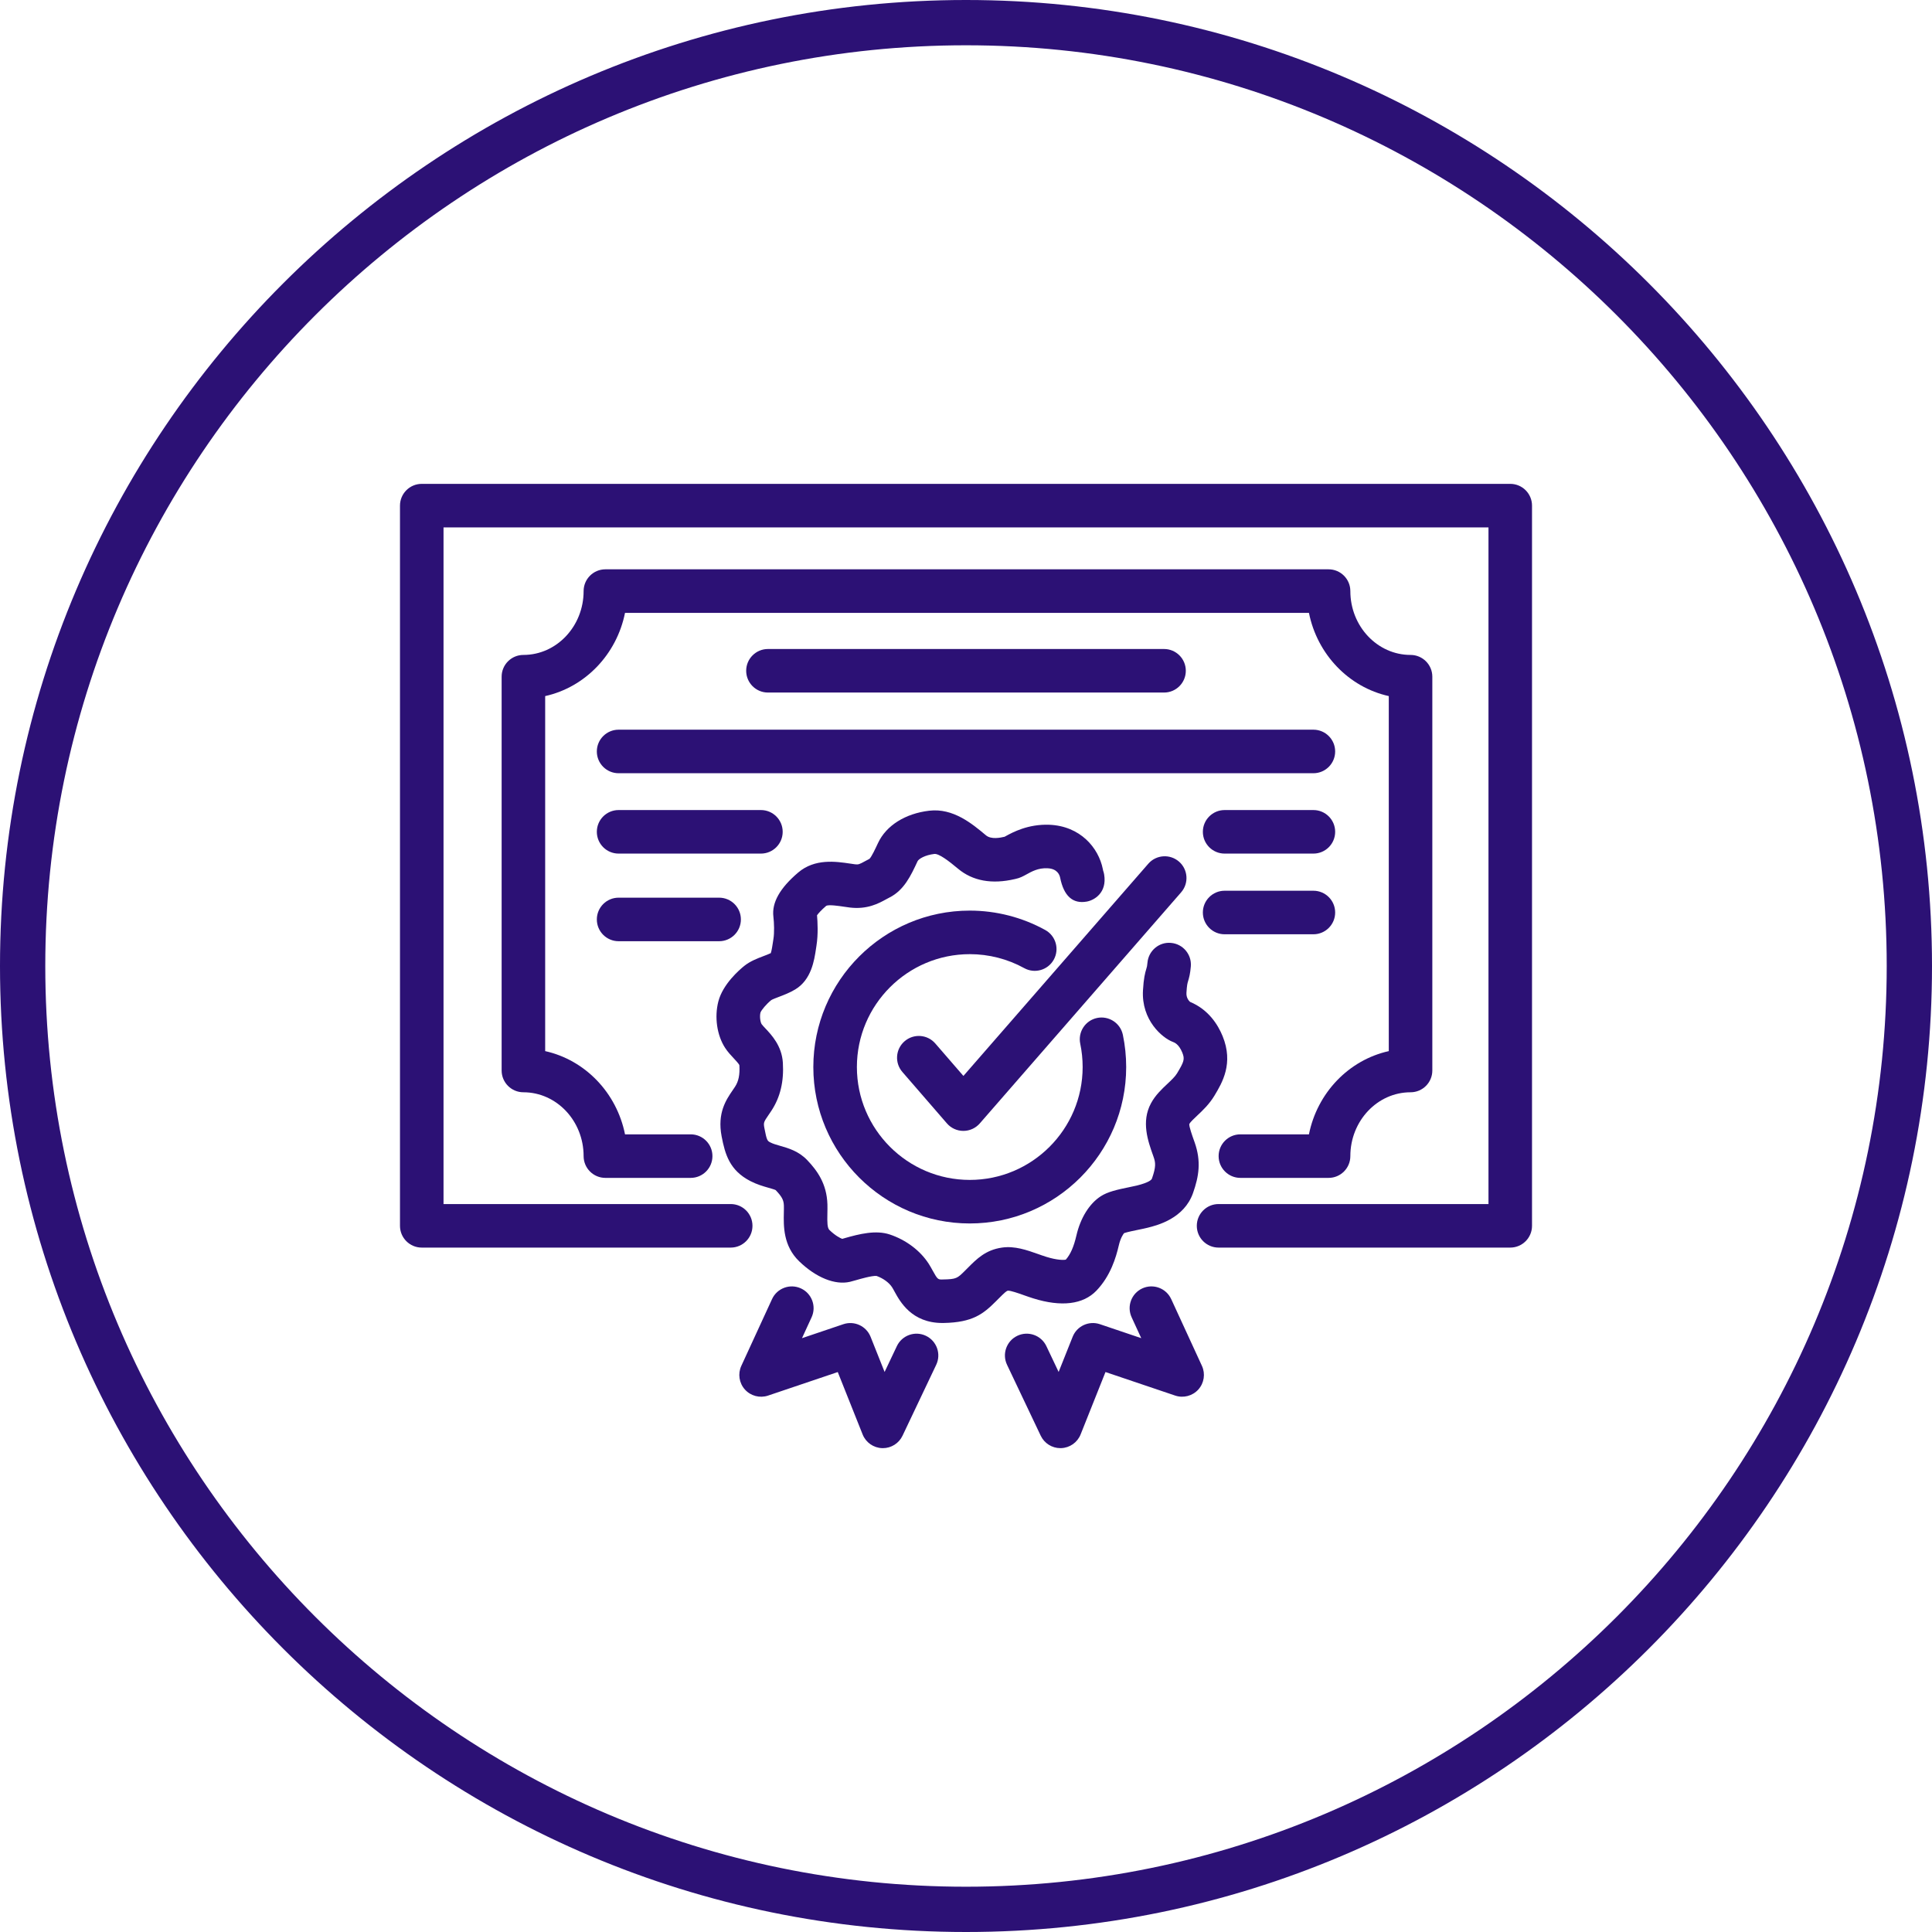
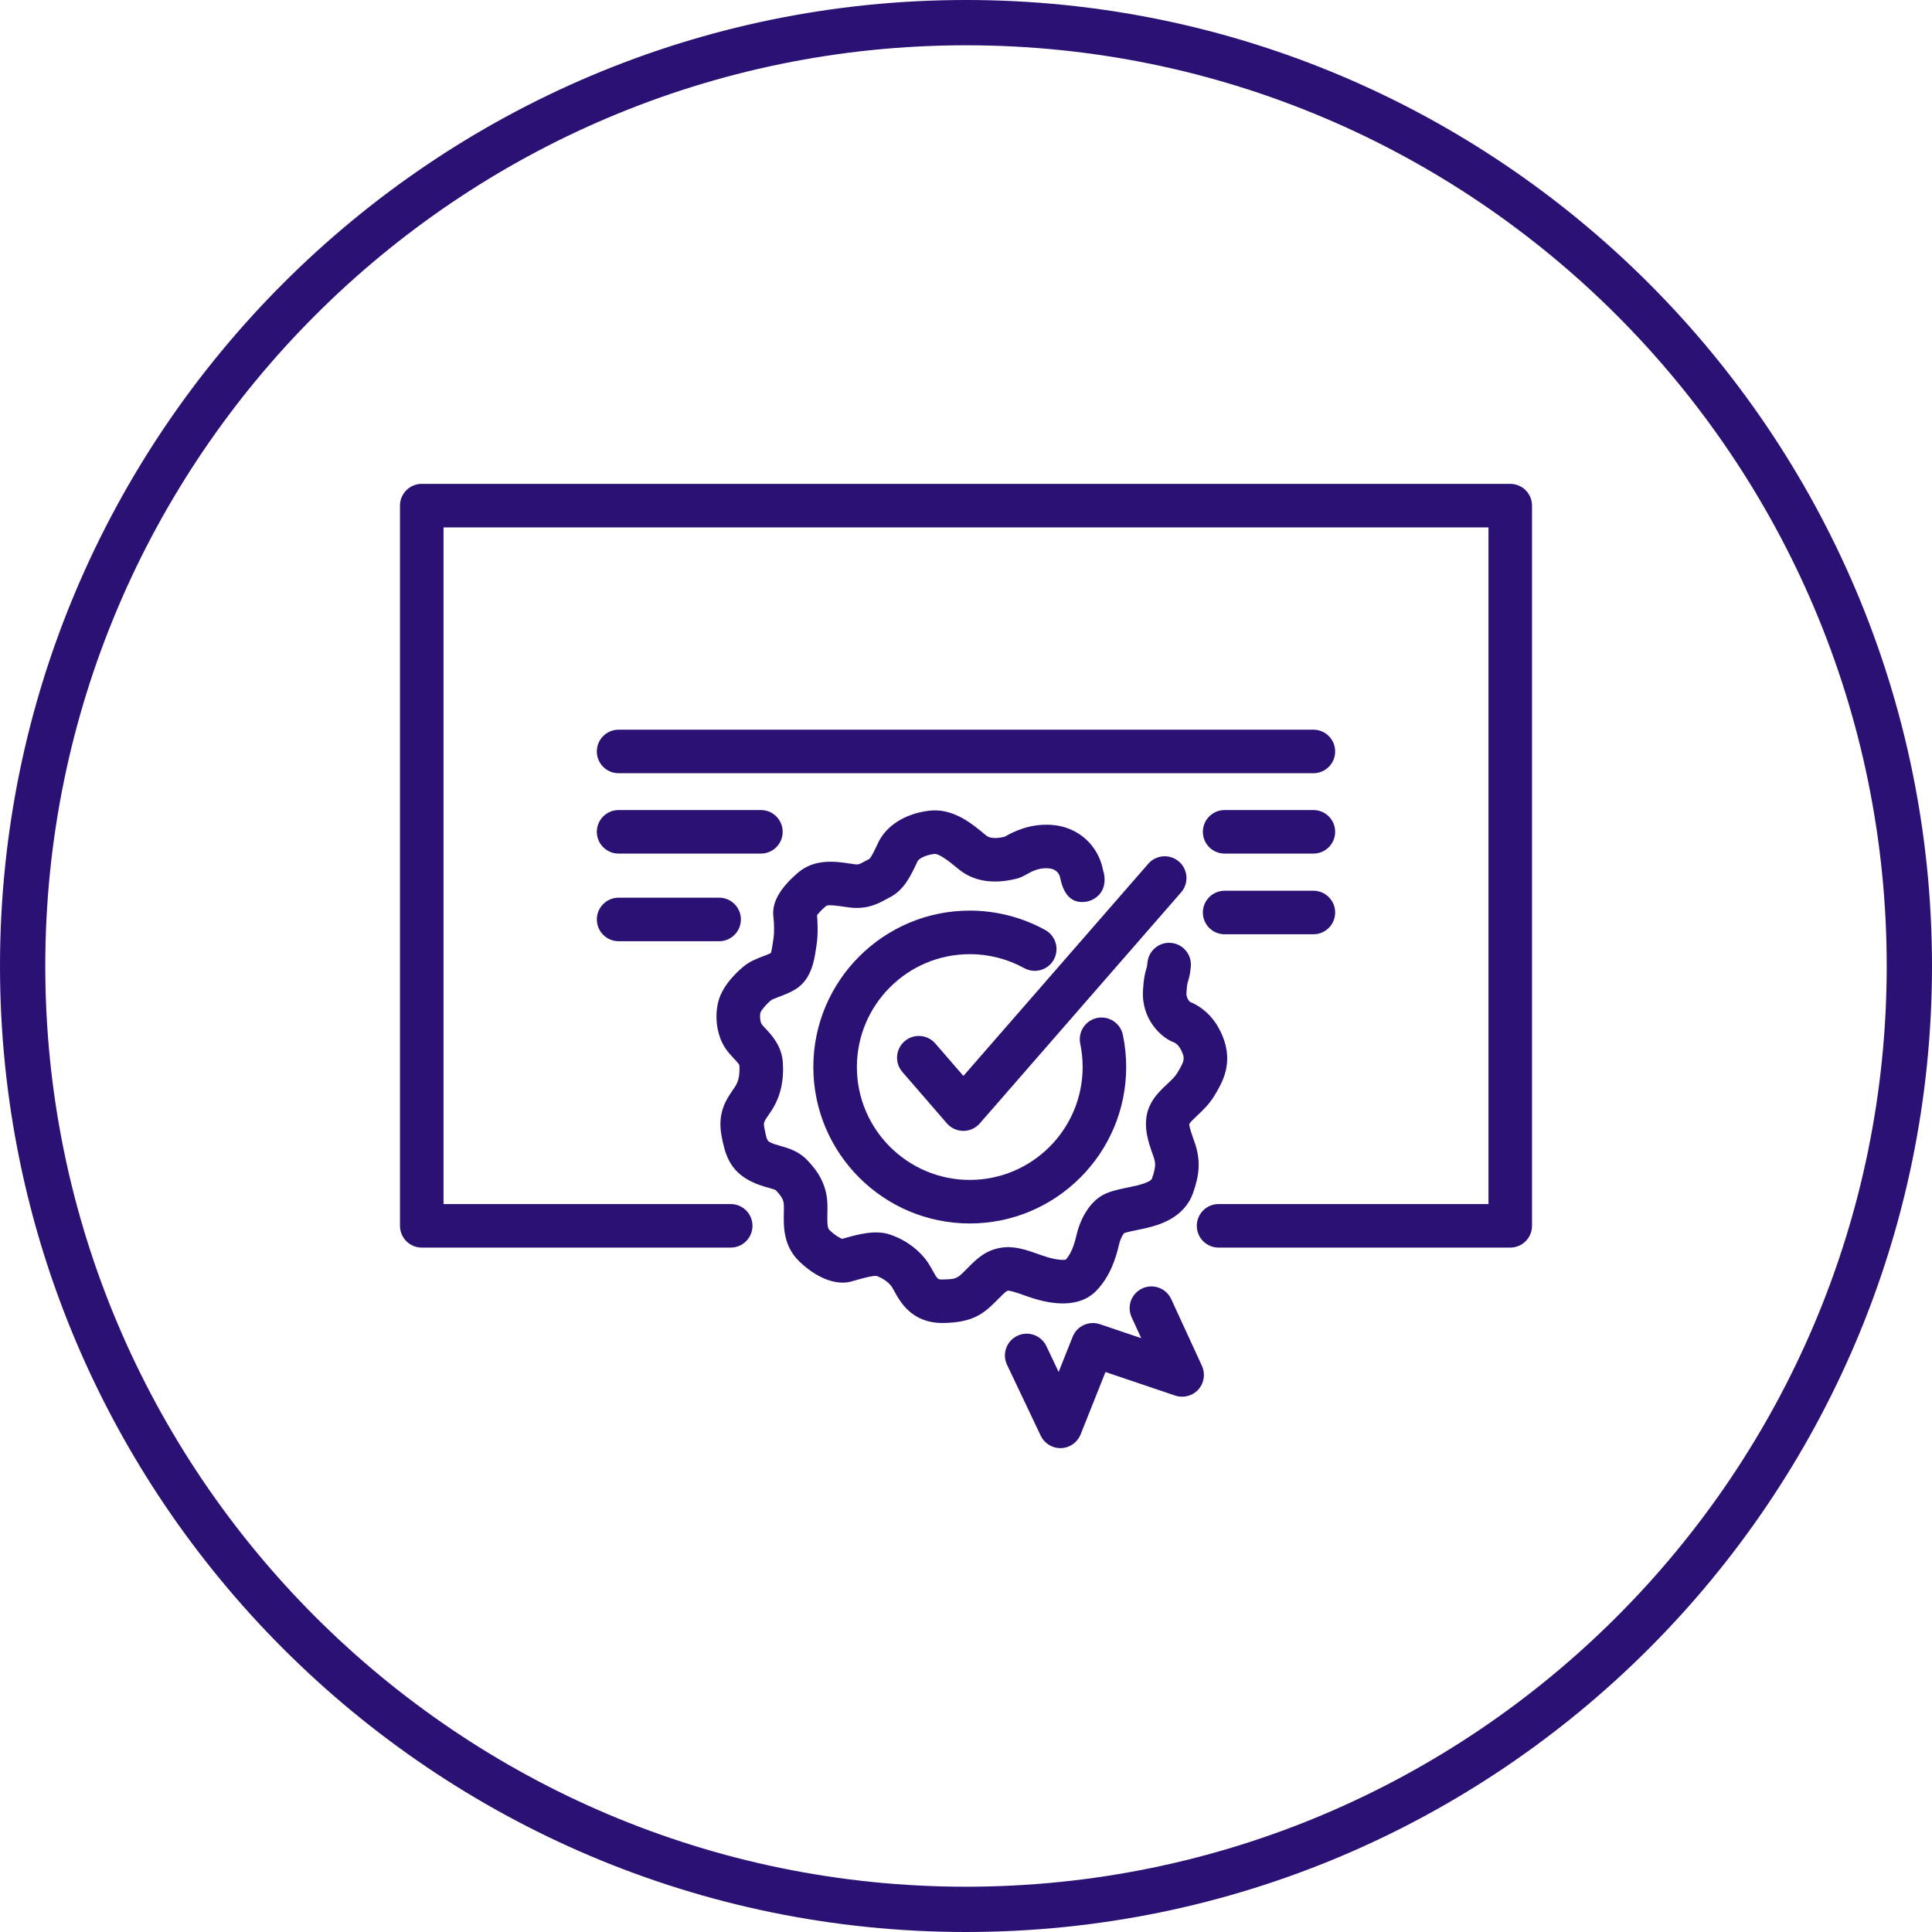
<svg xmlns="http://www.w3.org/2000/svg" id="Calque_1" width="256" height="256" version="1.1" viewBox="0 0 256 256">
  <path d="M128,256C57.421,256,0,198.579,0,128S57.421,0,128,0s128,57.421,128,128-57.421,128-128,128ZM128,6C60.729,6,6,60.729,6,128s54.729,122,122,122,122-54.729,122-122S195.271,6,128,6Z" fill="#2c1175" />
  <g>
    <path d="M200.115,64.114H55.885c-1.593,0-2.885,1.291-2.885,2.885v95.429c0,1.593,1.291,2.885,2.885,2.885h40.937c1.593,0,2.885-1.291,2.885-2.885s-1.291-2.885-2.885-2.885h-38.052v-89.66h138.462v89.66h-35.764c-1.593,0-2.885,1.291-2.885,2.885s1.291,2.885,2.885,2.885h38.648c1.593,0,2.885-1.291,2.885-2.885v-95.429c0-1.593-1.291-2.885-2.885-2.885Z" fill="#2c1175" />
-     <path d="M161.474,153.191c0,1.593,1.291,2.885,2.885,2.885h11.684c1.593,0,2.885-1.291,2.885-2.885,0-4.664,3.579-8.459,7.978-8.459,1.593,0,2.885-1.291,2.885-2.885v-52.181c0-1.593-1.291-2.885-2.885-2.885-4.399,0-7.978-3.795-7.978-8.459,0-1.593-1.291-2.885-2.885-2.885h-95.826c-1.593,0-2.885,1.291-2.885,2.885,0,4.664-3.579,8.459-7.978,8.459-1.593,0-2.885,1.291-2.885,2.885v52.181c0,1.593,1.291,2.885,2.885,2.885,4.399,0,7.978,3.795,7.978,8.459,0,1.593,1.291,2.885,2.885,2.885h11.3c1.593,0,2.885-1.291,2.885-2.885s-1.291-2.885-2.885-2.885h-8.699c-1.1-5.502-5.277-9.852-10.579-11.028v-47.043c5.302-1.176,9.479-5.526,10.579-11.028h90.624c1.1,5.502,5.277,9.852,10.579,11.028v47.043c-5.302,1.176-9.479,5.526-10.579,11.028h-9.083c-1.593,0-2.885,1.291-2.885,2.885Z" fill="#2c1175" />
-     <path d="M154.241,91.766c1.593,0,2.885-1.291,2.885-2.885s-1.291-2.885-2.885-2.885h-52.483c-1.593,0-2.885,1.291-2.885,2.885s1.291,2.885,2.885,2.885h52.483Z" fill="#2c1175" />
    <path d="M98.172,121.831c0-1.593-1.291-2.885-2.885-2.885h-13.318c-1.593,0-2.885,1.291-2.885,2.885s1.291,2.885,2.885,2.885h13.318c1.593,0,2.885-1.291,2.885-2.885Z" fill="#2c1175" />
    <path d="M81.969,107.336c-1.593,0-2.885,1.291-2.885,2.885s1.291,2.885,2.885,2.885h18.856c1.593,0,2.885-1.291,2.885-2.885s-1.291-2.885-2.885-2.885h-18.856Z" fill="#2c1175" />
    <path d="M176.915,99.572c0-1.593-1.291-2.885-2.885-2.885h-92.062c-1.593,0-2.885,1.291-2.885,2.885s1.291,2.885,2.885,2.885h92.062c1.593,0,2.885-1.291,2.885-2.885Z" fill="#2c1175" />
    <path d="M174.031,107.336h-11.761c-1.593,0-2.885,1.291-2.885,2.885s1.291,2.885,2.885,2.885h11.761c1.593,0,2.885-1.291,2.885-2.885s-1.291-2.885-2.885-2.885Z" fill="#2c1175" />
    <path d="M162.27,123.797h11.761c1.593,0,2.885-1.291,2.885-2.885s-1.291-2.885-2.885-2.885h-11.761c-1.593,0-2.885,1.291-2.885,2.885s1.291,2.885,2.885,2.885Z" fill="#2c1175" />
    <path d="M156.225,114.17c-1.2-1.046-3.024-.921-4.07.28l-24.498,28.117-3.727-4.303c-1.042-1.205-2.865-1.333-4.069-.292-1.205,1.043-1.335,2.865-.292,4.069l5.901,6.813c.546.632,1.341.995,2.176.996h.005c.834,0,1.627-.361,2.175-.99l26.679-30.621c1.047-1.201.921-3.024-.28-4.07Z" fill="#2c1175" />
    <path d="M128.499,126.43c2.526,0,5.022.64,7.216,1.852,1.395.771,3.15.263,3.919-1.131.77-1.395.264-3.149-1.131-3.919-3.047-1.682-6.506-2.571-10.005-2.571-11.429,0-20.727,9.298-20.727,20.727s9.298,20.727,20.727,20.727,20.727-9.298,20.727-20.727c0-1.439-.148-2.875-.44-4.27-.327-1.559-1.86-2.553-3.415-2.232-1.56.327-2.559,1.856-2.232,3.415.211,1.007.318,2.045.318,3.087,0,8.247-6.71,14.957-14.957,14.957s-14.957-6.71-14.957-14.957,6.71-14.957,14.957-14.957Z" fill="#2c1175" />
    <path d="M135.587,171.592c.434.153.875.308,1.319.447,3.723,1.163,6.618.811,8.374-1.02,1.866-1.948,2.589-4.366,2.971-6.015.218-.941.569-1.461.698-1.609.404-.144,1.362-.339,1.896-.448.453-.093.871-.179,1.196-.261,1.326-.331,4.848-1.212,6.042-4.609.775-2.203,1.105-4.19.207-6.723l-.067-.188c-.239-.67-.682-1.915-.636-2.231.142-.262.621-.713,1.044-1.11.716-.671,1.605-1.507,2.296-2.658,1.017-1.695,2.555-4.256,1.072-7.882-.623-1.521-1.872-3.517-4.313-4.531-.159-.143-.516-.542-.476-1.204.06-1.032.135-1.277.214-1.537.147-.484.286-.997.366-1.962.132-1.588-1.048-2.981-2.636-3.113-1.579-.146-2.981,1.049-3.113,2.636-.036.428-.068.531-.136.756-.193.637-.362,1.293-.455,2.882-.232,3.962,2.555,6.318,3.953,6.843.219.082.799.298,1.255,1.414.36.88.227,1.22-.691,2.749-.266.443-.762.908-1.285,1.401-.745.699-1.587,1.49-2.175,2.579-1.31,2.434-.392,5.015.279,6.9l.065.184c.273.771.342,1.306-.211,2.882-.061.174-.402.526-1.999.925-.257.064-.591.131-.951.205-1.716.35-2.91.624-3.826,1.212-1.516.976-2.693,2.869-3.233,5.196-.347,1.503-.785,2.502-1.407,3.208-.29.06-1.144.077-2.597-.377-.376-.117-.749-.251-1.116-.38-1.435-.507-3.065-1.086-4.746-.841-2.163.308-3.34,1.492-4.586,2.747l-.284.285c-1.05,1.05-1.16,1.16-2.971,1.192-.634.02-.687.013-1.341-1.179-.171-.313-.338-.612-.513-.885-1.123-1.755-3.008-3.175-5.173-3.898-1.834-.609-3.988-.085-6.038.506-.094.027-.181.053-.261.075-.292-.11-.932-.437-1.693-1.172-.292-.282-.298-1-.274-2.151.009-.417.017-.83.006-1.234-.08-2.779-1.395-4.528-2.672-5.873-1.133-1.193-2.492-1.581-3.583-1.894-.511-.146-.951-.271-1.307-.455-.393-.204-.475-.246-.789-1.894-.14-.735-.087-.813.568-1.77.121-.177.245-.36.37-.55,1.166-1.783,1.66-3.859,1.509-6.348-.136-2.232-1.499-3.678-2.313-4.543-.18-.192-.427-.454-.498-.562-.179-.277-.286-1.037-.156-1.541.114-.325.781-1.13,1.436-1.655.155-.1.669-.296,1.008-.425.67-.254,1.43-.544,2.155-.979,2.147-1.288,2.53-3.864,2.759-5.402l.059-.392c.243-1.511.151-3.182.076-4.04.161-.223.513-.643,1.225-1.254.353-.174,1.665.02,2.297.114.285.043.563.084.828.117,2.3.278,3.808-.542,4.805-1.089.147-.081.293-.162.446-.238,1.936-.97,2.838-2.906,3.723-4.81.146-.311.995-.819,2.214-.962.618-.077,1.965.967,3.146,1.955,1.945,1.626,4.483,2.087,7.545,1.37l.083-.02c.569-.114,1.013-.359,1.442-.595.659-.363,1.565-.883,2.789-.813,1.294.05,1.598.88,1.669,1.232.488,2.447,1.678,3.518,3.54,3.18.967-.176,2.692-1.149,2.296-3.581-.03-.183-.076-.36-.138-.528-.012-.062-.025-.129-.04-.202-.562-2.805-2.976-5.706-7.104-5.867-2.817-.1-4.832.995-5.796,1.526-.04.023-.079.044-.115.064-.53.123-1.777.391-2.469-.191-1.833-1.534-4.349-3.639-7.522-3.26-3.17.373-5.701,1.963-6.784,4.287-.335.721-.839,1.801-1.128,2.088-.194.099-.384.203-.575.307-.745.41-.894.471-1.315.421-.22-.028-.452-.063-.69-.099-1.854-.274-4.658-.695-6.862,1.183-2.437,2.075-3.513,3.986-3.291,5.845.102.851.138,2.133.008,2.942l-.07.458c-.058.395-.16,1.079-.282,1.441-.276.131-.63.266-.975.396-.822.313-1.752.667-2.527,1.286-.656.525-2.845,2.416-3.444,4.71-.54,2.075-.189,4.495.895,6.162.352.541.768.983,1.135,1.374.223.237.746.791.755.937.074,1.238-.104,2.114-.579,2.84-.101.156-.204.304-.303.45-.87,1.272-2.063,3.015-1.474,6.108.459,2.409,1.063,4.518,3.806,5.938.868.448,1.701.686,2.37.878.351.1.883.253.988.32.833.877,1.067,1.321,1.088,2.064.009.309.001.627-.006.947-.037,1.741-.093,4.371,2.034,6.424,2.237,2.16,4.748,3.176,6.723,2.718.208-.049.496-.131.839-.229.524-.151,2.078-.603,2.684-.552.879.31,1.667.884,2.068,1.51.107.167.206.353.311.546.746,1.362,2.287,4.179,6.348,4.179.052,0,.104,0,.157-.001,3.853-.069,5.253-1.186,6.948-2.882l.296-.297c.957-.962,1.111-1.074,1.298-1.101.333-.022,1.351.332,2.019.568Z" fill="#2c1175" />
-     <path d="M122.683,176.999c-1.438-.683-3.16-.071-3.843,1.368l-1.626,3.425-1.859-4.664c-.569-1.424-2.152-2.153-3.603-1.666l-5.484,1.853,1.274-2.769c.666-1.447.033-3.16-1.415-3.826-1.447-.664-3.161-.033-3.826,1.415l-4.072,8.849c-.481,1.046-.294,2.279.476,3.135.771.856,1.979,1.17,3.068.804l9.235-3.119,3.295,8.267c.425,1.066,1.44,1.778,2.587,1.815.032.001.062.002.094.002,1.11,0,2.126-.639,2.605-1.647l4.464-9.398c.684-1.439.071-3.16-1.368-3.843Z" fill="#2c1175" />
    <path d="M155.188,172.134c-.667-1.448-2.379-2.08-3.826-1.415-1.448.667-2.081,2.379-1.415,3.826l1.274,2.769-5.484-1.853c-1.452-.487-3.035.241-3.603,1.666l-1.859,4.664-1.626-3.425c-.684-1.439-2.406-2.05-3.843-1.368-1.439.684-2.052,2.405-1.368,3.843l4.464,9.398c.479,1.008,1.495,1.647,2.605,1.647.031,0,.063-.001.094-.002,1.147-.037,2.162-.749,2.587-1.815l3.295-8.267,9.235,3.119c1.089.365,2.297.053,3.068-.804.77-.856.957-2.089.476-3.135l-4.072-8.849Z" fill="#2c1175" />
  </g>
</svg>